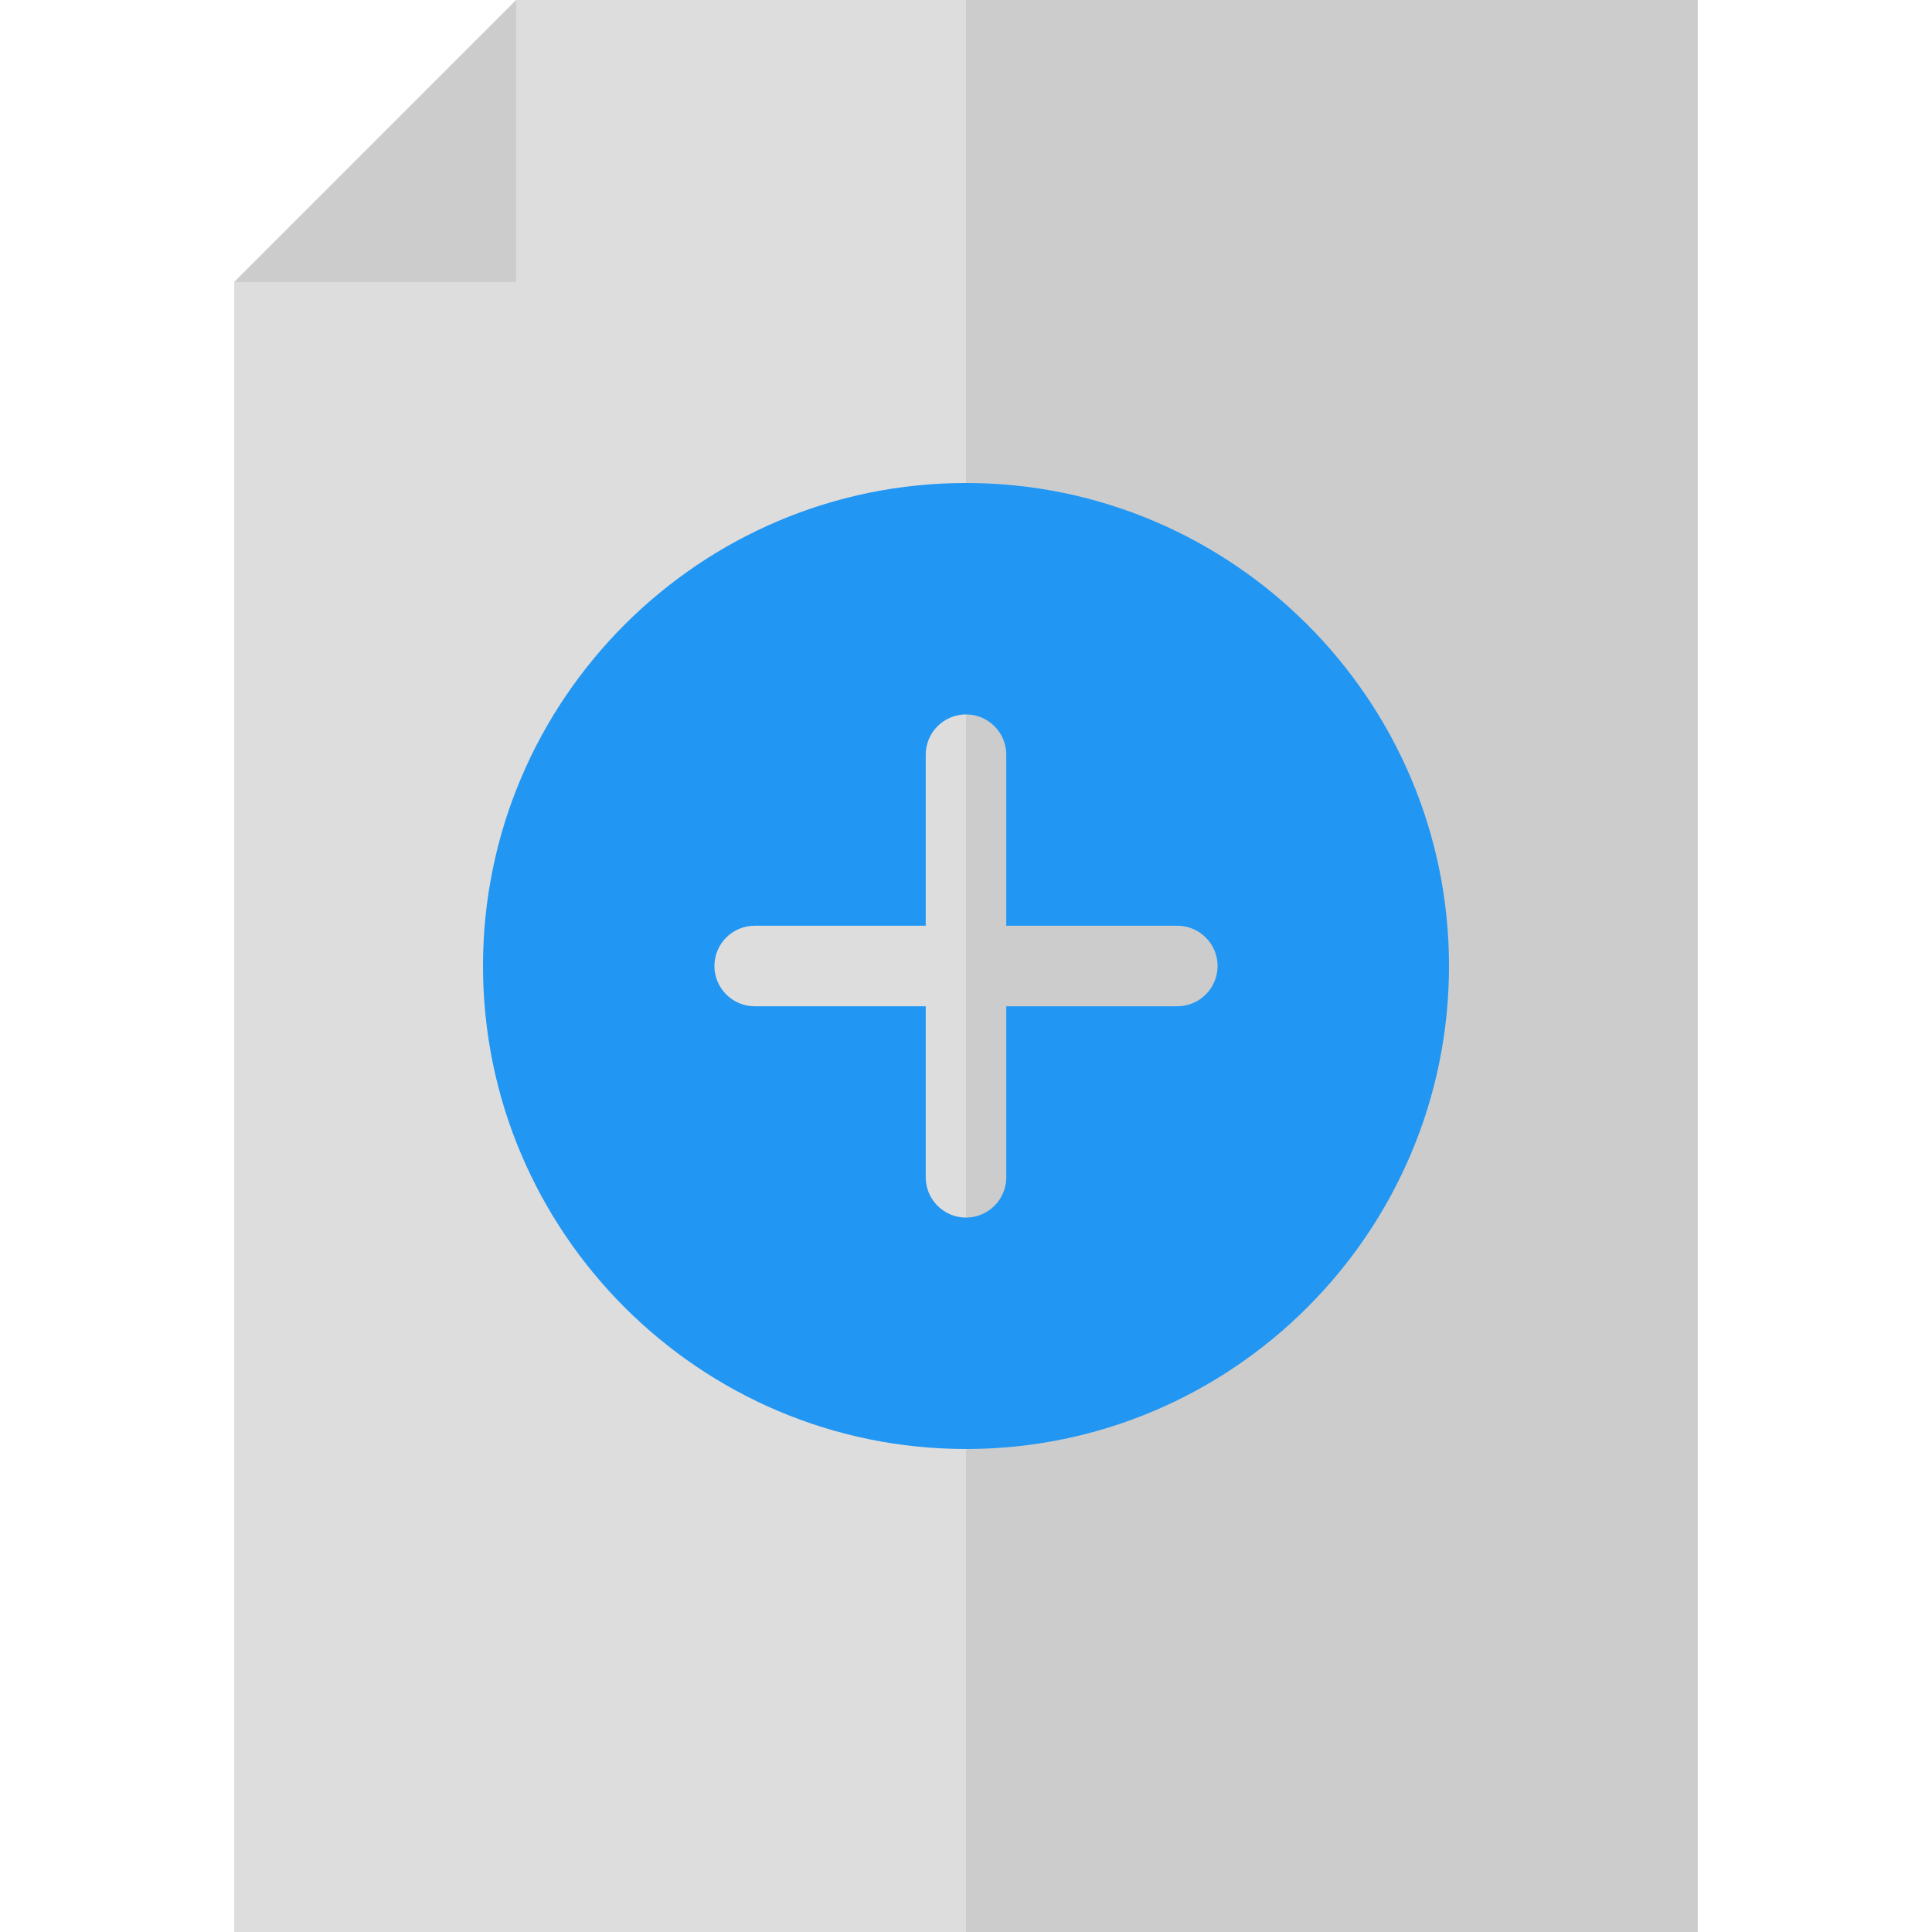
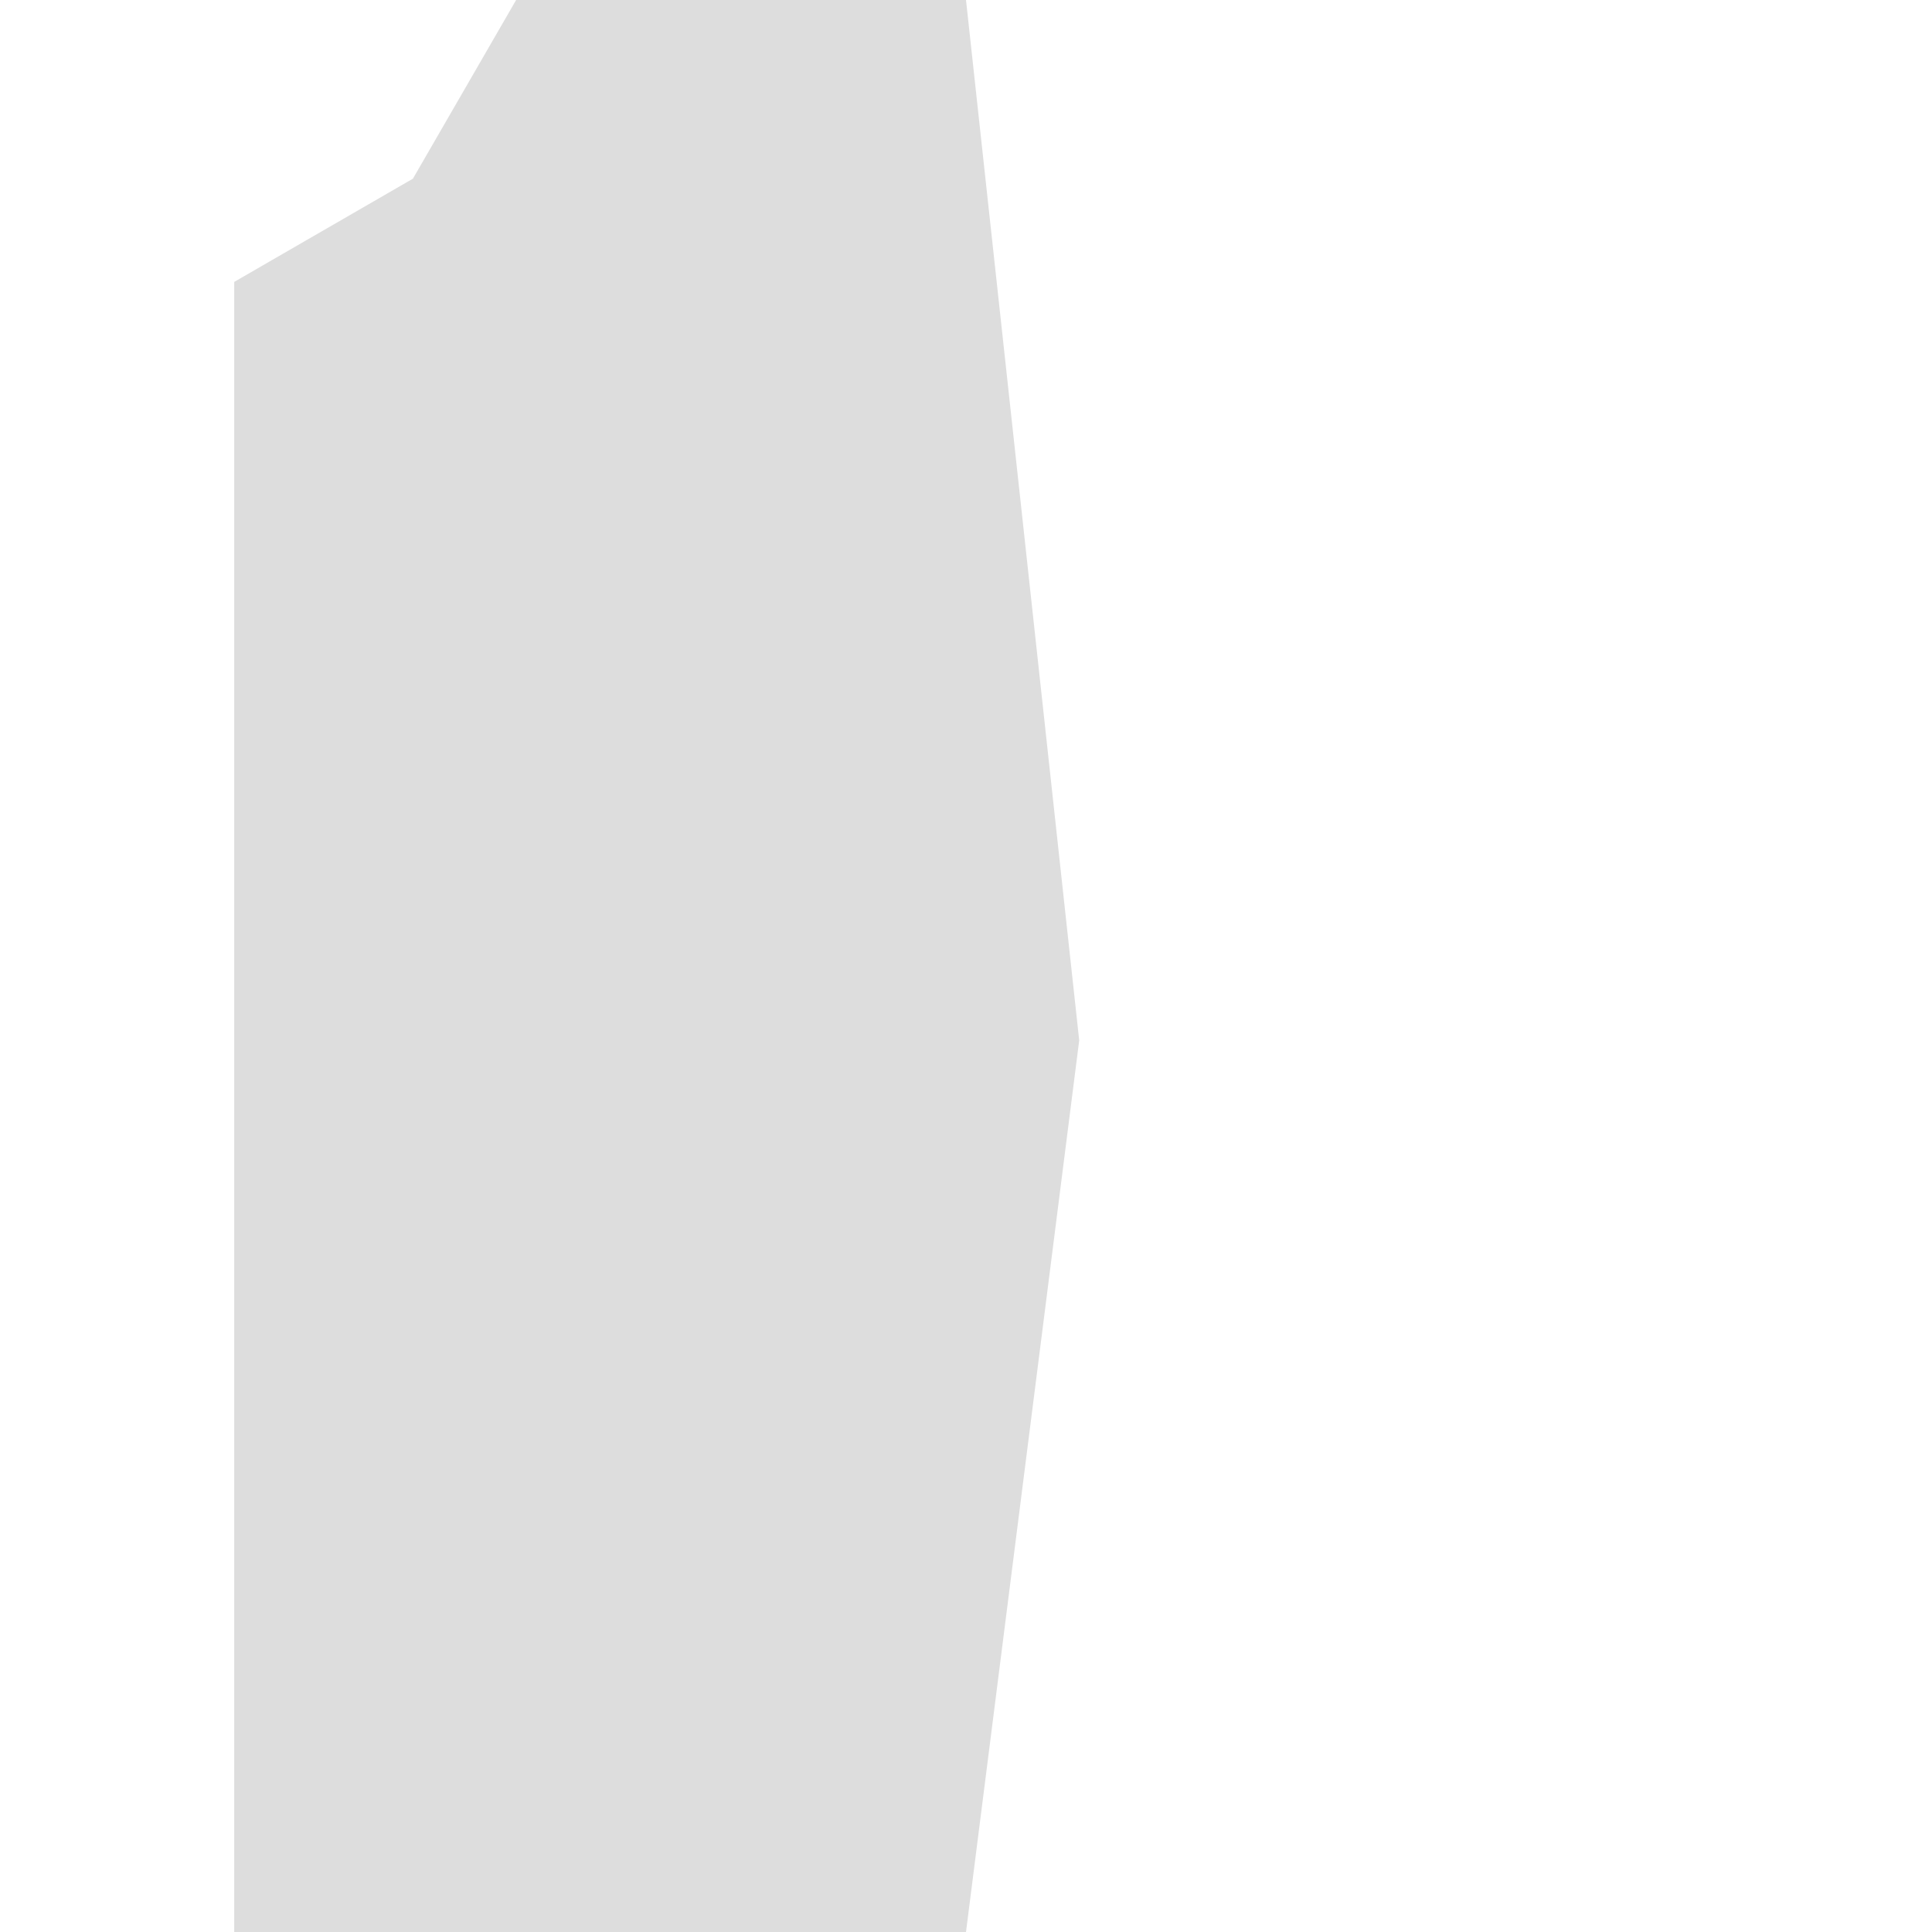
<svg xmlns="http://www.w3.org/2000/svg" id="Capa_1" enable-background="new 0 0 512 512" height="512" viewBox="0 0 512 512" width="512">
  <g>
    <g>
      <g>
        <path d="m136.779 0-27.354 47.354-47.353 27.353v437.293h193.928l30-236.291-30-275.709z" fill="#ddd" />
-         <path d="m256 0h193.928v512h-193.928z" fill="#ccc" />
      </g>
-       <path d="m136.779 0v74.707h-74.707z" fill="#ccc" />
    </g>
-     <path d="m256 128c-70.574 0-128 57.426-128 128s57.426 128 128 128 128-57.426 128-128-57.426-128-128-128zm56 138.672h-45.328v45.328c0 5.887-4.785 10.672-10.672 10.672s-10.672-4.785-10.672-10.672v-45.328h-45.328c-5.887 0-10.672-4.785-10.672-10.672s4.785-10.672 10.672-10.672h45.328v-45.328c0-5.887 4.785-10.672 10.672-10.672s10.672 4.785 10.672 10.672v45.328h45.328c5.887 0 10.672 4.785 10.672 10.672s-4.785 10.672-10.672 10.672zm0 0" fill="#2196f3" />
  </g>
</svg>